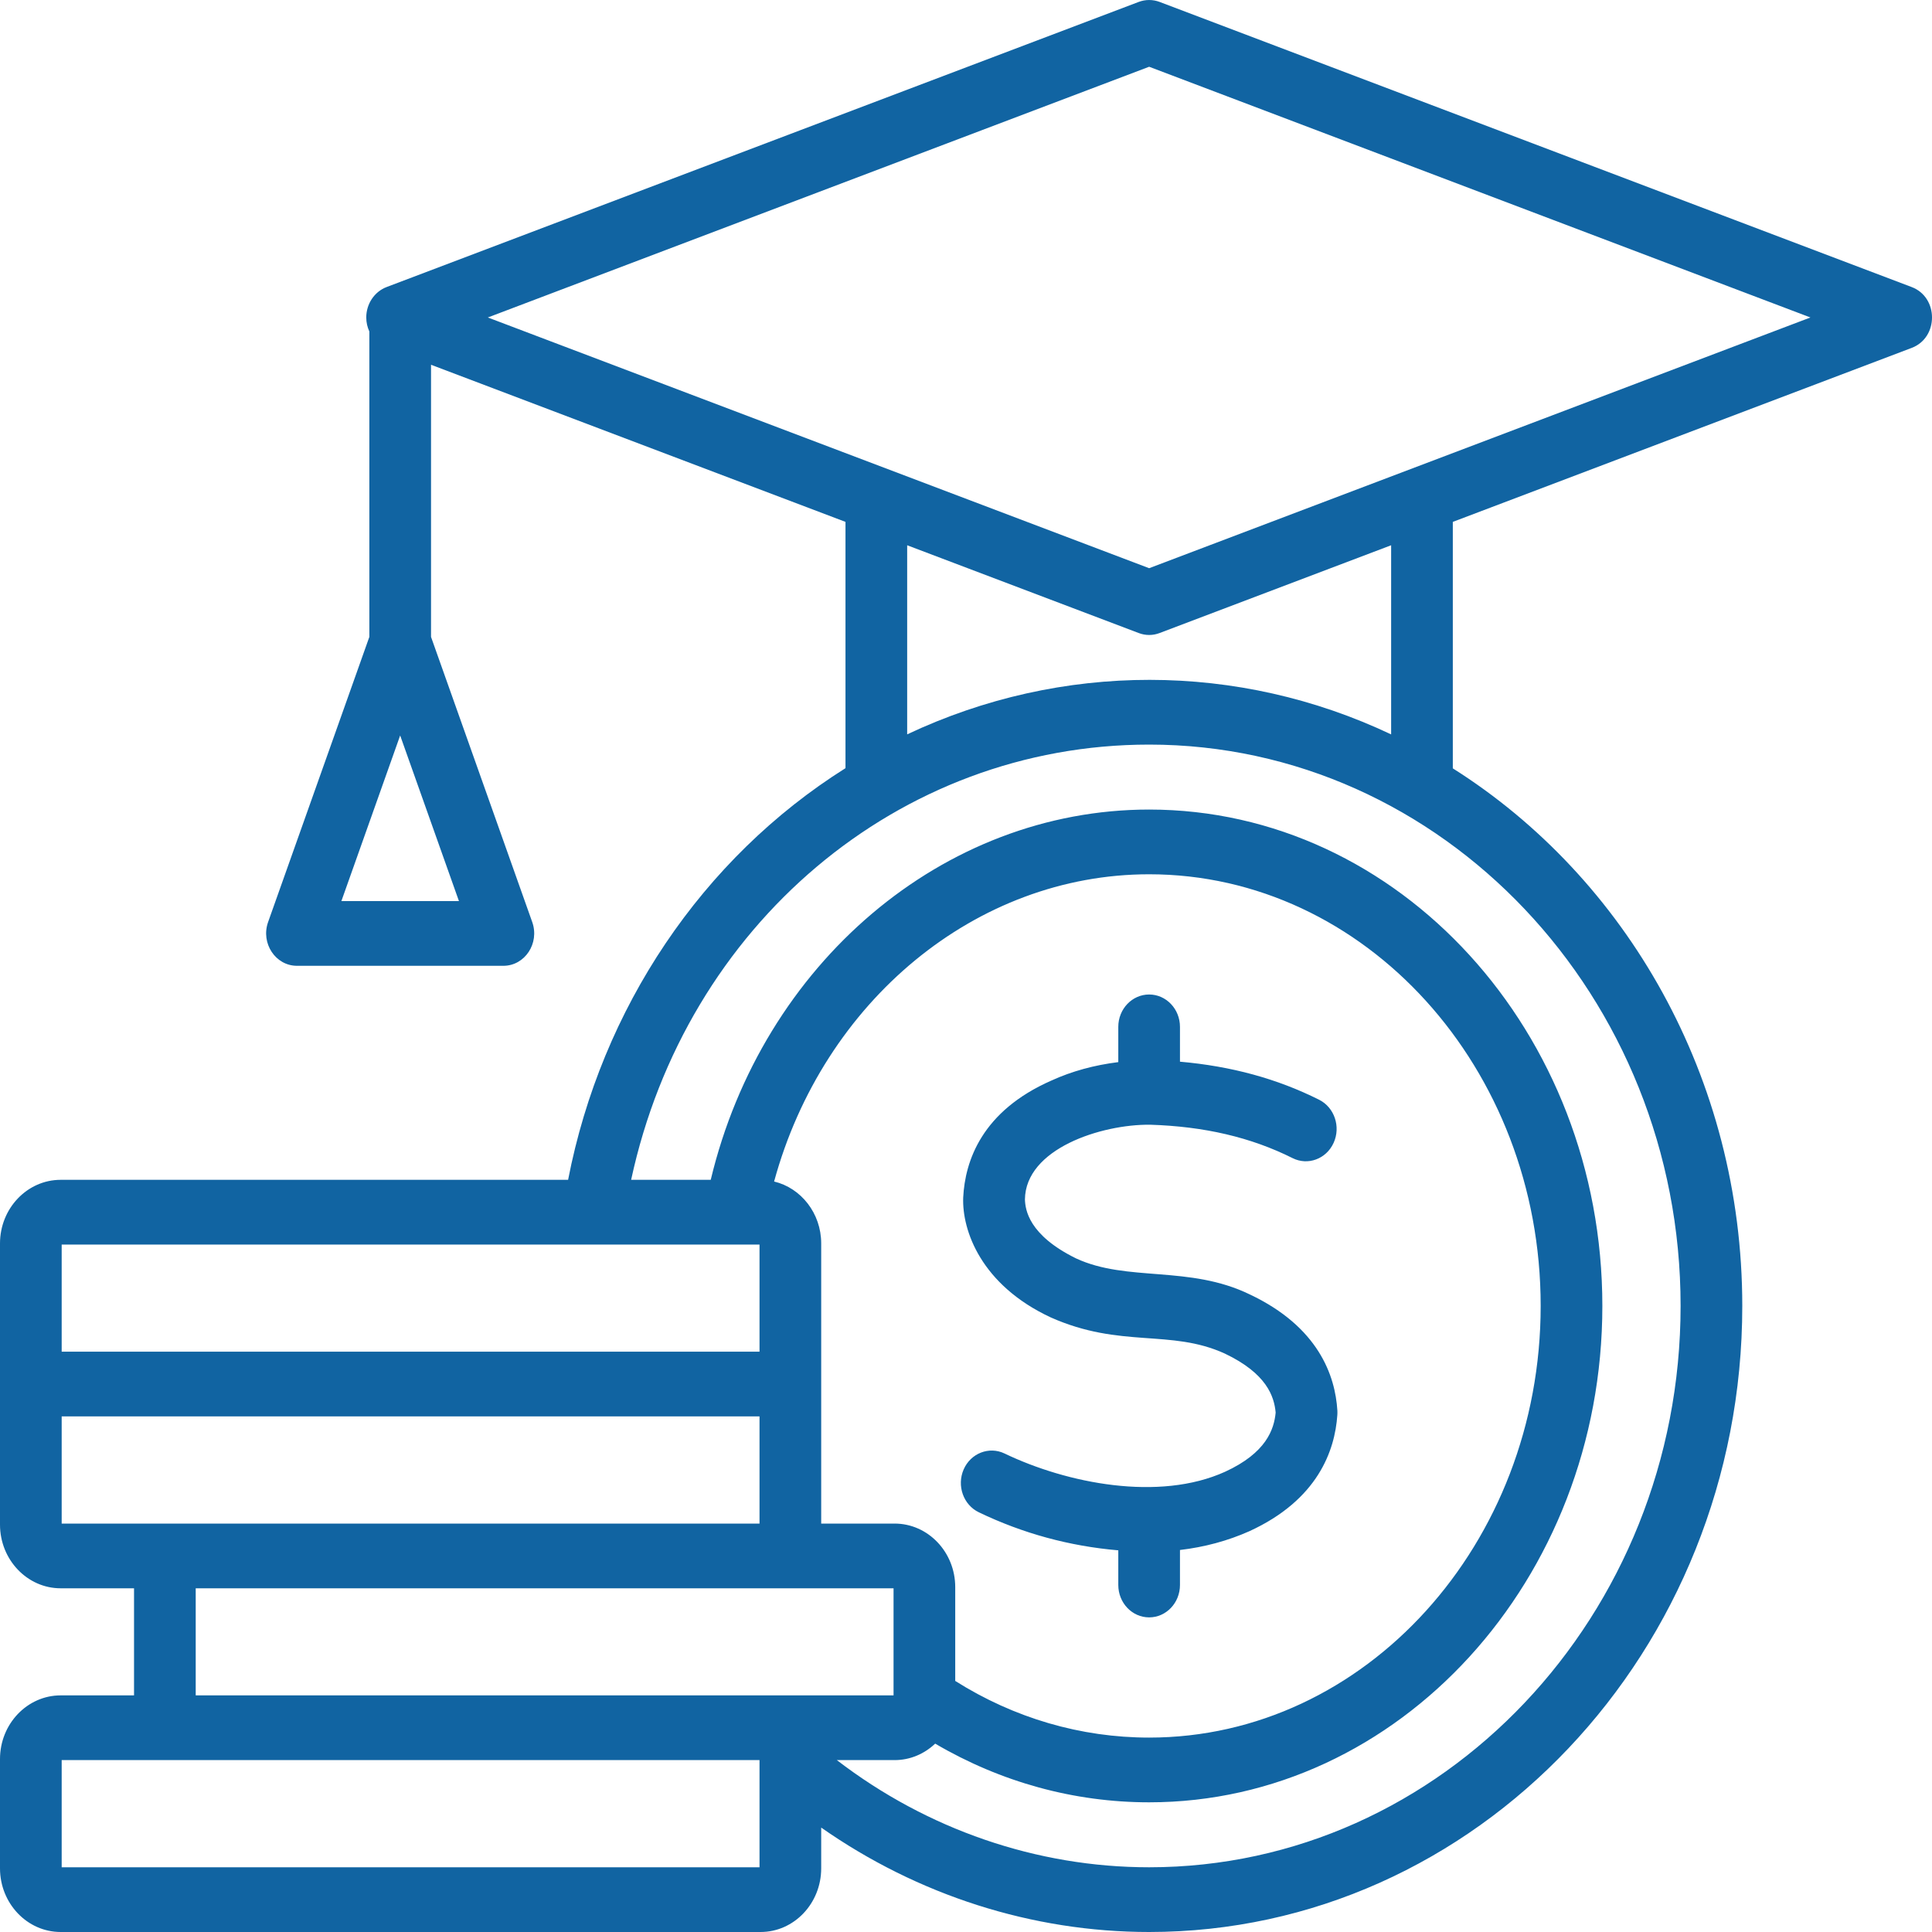
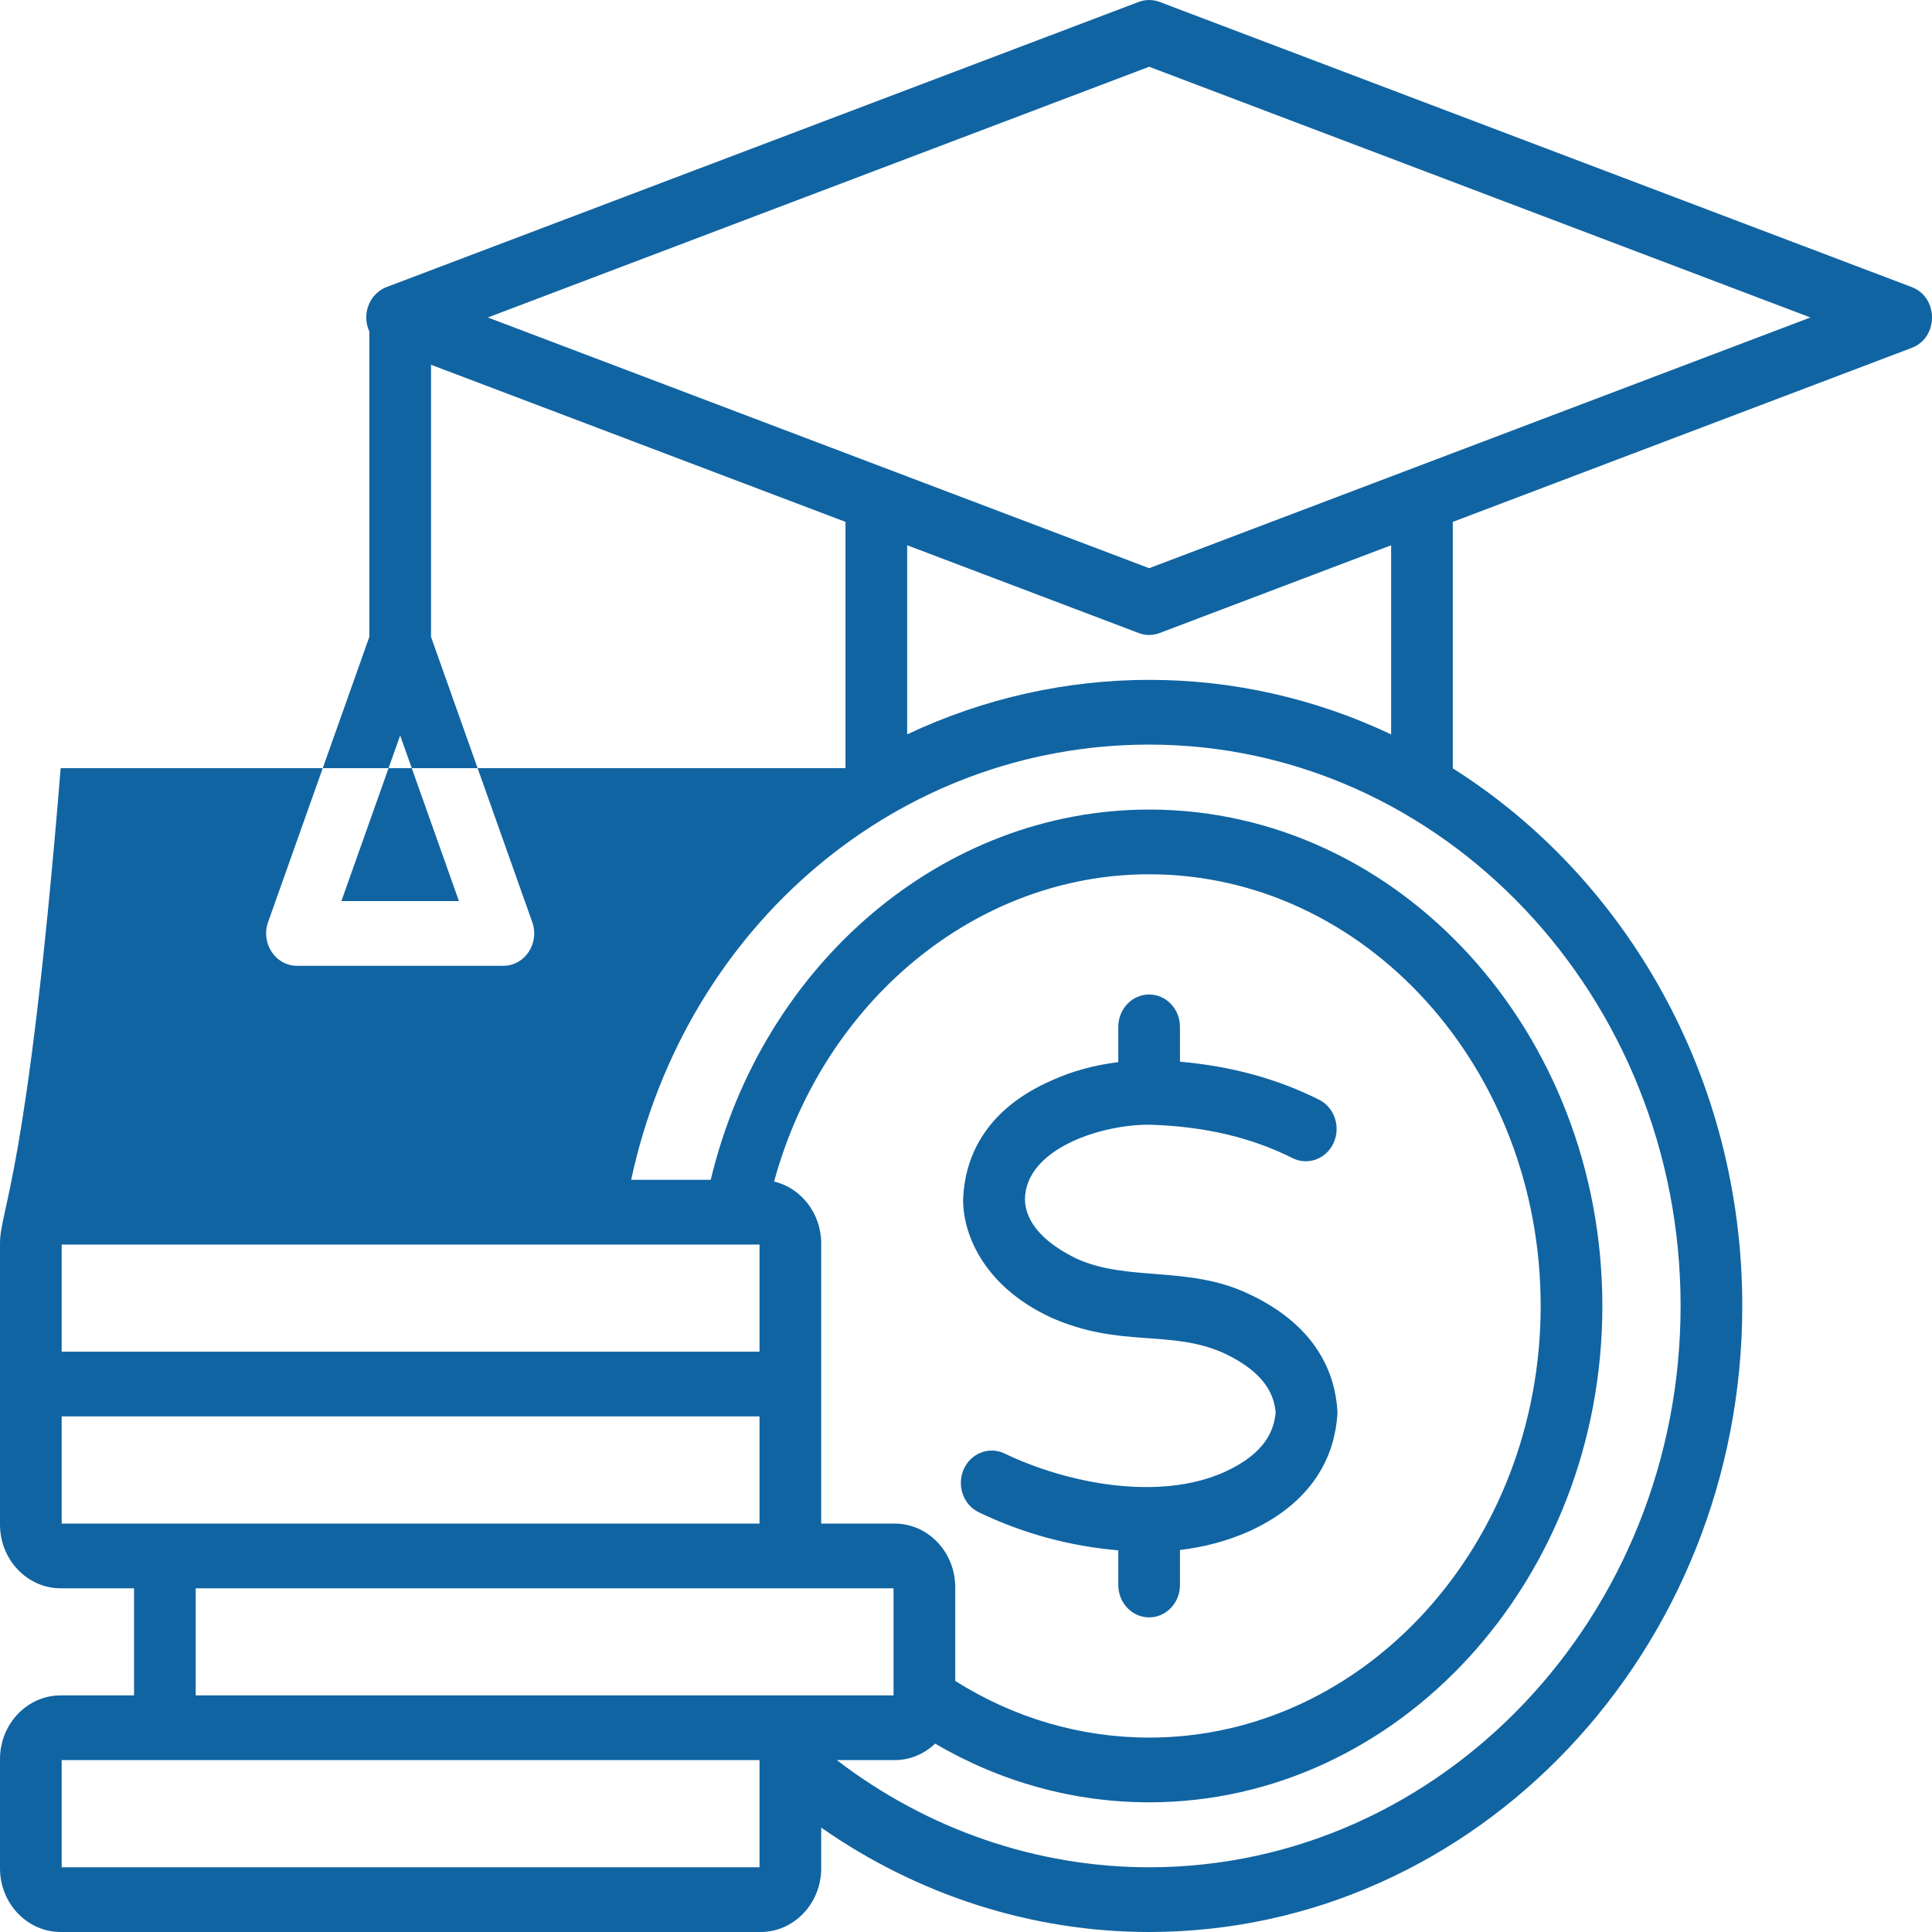
<svg xmlns="http://www.w3.org/2000/svg" width="40" height="40" viewBox="0 0 40 40" fill="none">
-   <path fill-rule="evenodd" clip-rule="evenodd" d="M26.411 29.246C26.381 28.91 26.224 28.436 25.358 28.024C24.23 27.51 23.208 27.923 21.751 27.274C20.316 26.604 19.916 25.479 19.942 24.793C19.98 24.037 20.327 23.004 21.77 22.371C22.192 22.178 22.656 22.052 23.153 21.99V21.26C23.153 20.89 23.439 20.59 23.792 20.59C24.144 20.59 24.43 20.89 24.43 21.26V21.981C25.497 22.075 26.443 22.334 27.311 22.769C27.628 22.928 27.763 23.328 27.611 23.662C27.459 23.996 27.078 24.137 26.76 23.977C25.901 23.547 24.936 23.321 23.81 23.286C22.801 23.276 21.231 23.782 21.22 24.834C21.228 25.042 21.292 25.569 22.279 26.054C23.341 26.547 24.619 26.19 25.874 26.799C27.296 27.471 27.645 28.479 27.689 29.207C27.69 29.237 27.69 29.267 27.688 29.296C27.638 30.036 27.281 31.054 25.867 31.702C25.418 31.902 24.937 32.031 24.43 32.091V32.815C24.43 33.186 24.144 33.486 23.792 33.486C23.439 33.486 23.153 33.186 23.153 32.815V32.098C22.146 32.012 21.178 31.749 20.267 31.311C19.946 31.158 19.805 30.761 19.951 30.424C20.097 30.088 20.477 29.939 20.798 30.093C22.094 30.715 23.997 31.09 25.362 30.472C26.218 30.08 26.378 29.593 26.411 29.246ZM23.792 11.764L10.1 6.573L23.792 1.382L37.483 6.573L23.792 11.764ZM28.802 15.205V11.289L24.009 13.106C23.868 13.16 23.716 13.16 23.575 13.106L18.782 11.289V15.204C21.983 13.695 25.635 13.704 28.802 15.205ZM34.795 27.037C34.795 20.63 29.858 15.416 23.792 15.416C18.599 15.416 14.201 19.16 13.067 24.427H14.715C15.785 19.953 19.523 16.761 23.792 16.761C28.966 16.761 33.175 21.371 33.175 27.038C33.175 32.705 28.966 37.315 23.792 37.315C22.237 37.315 20.72 36.897 19.362 36.1C19.139 36.311 18.845 36.441 18.522 36.441H17.326C19.196 37.877 21.467 38.66 23.792 38.66C29.858 38.66 34.795 33.447 34.795 27.037ZM15.725 38.66H1.277V36.441H15.725V38.66ZM4.052 32.884H18.5V35.101H4.052V32.884ZM1.277 29.325H15.725V31.544H1.277V29.325ZM18.522 31.544C19.214 31.544 19.777 32.134 19.777 32.86V34.802C20.996 35.571 22.377 35.975 23.792 35.975C28.262 35.975 31.898 31.965 31.898 27.037C31.898 22.109 28.262 18.101 23.792 18.101C20.203 18.101 17.045 20.732 16.027 24.462C16.584 24.595 17.002 25.119 17.002 25.744V31.544L18.522 31.544ZM1.277 25.767H15.725V27.985H1.277V25.767ZM7.068 18.656L8.285 15.227L9.502 18.656H7.068ZM39.579 5.943L24.009 0.04C23.869 -0.013 23.715 -0.013 23.575 0.04L8.004 5.943C7.752 6.039 7.583 6.291 7.583 6.573C7.583 6.676 7.606 6.775 7.647 6.863V13.186L5.55 19.092C5.396 19.529 5.704 19.996 6.149 19.996H10.421C10.867 19.996 11.174 19.53 11.02 19.092L8.924 13.186V7.552L17.505 10.805V15.904C14.539 17.771 12.452 20.871 11.762 24.427H1.256C0.564 24.427 0 25.018 0 25.744V31.566C0 32.292 0.564 32.884 1.256 32.884H2.775V35.101H1.256C0.564 35.101 0 35.692 0 36.418V38.682C0 39.409 0.564 40 1.256 40H15.747C16.439 40 17.002 39.409 17.002 38.682V37.838C19.004 39.239 21.371 40 23.792 40C30.563 40 36.072 34.185 36.072 27.037C36.072 22.314 33.665 18.173 30.079 15.908V10.805L39.579 7.203C40.142 6.99 40.139 6.154 39.579 5.943Z" fill="#1164A2" />
+   <path fill-rule="evenodd" clip-rule="evenodd" d="M26.411 29.246C26.381 28.91 26.224 28.436 25.358 28.024C24.23 27.51 23.208 27.923 21.751 27.274C20.316 26.604 19.916 25.479 19.942 24.793C19.98 24.037 20.327 23.004 21.77 22.371C22.192 22.178 22.656 22.052 23.153 21.99V21.26C23.153 20.89 23.439 20.59 23.792 20.59C24.144 20.59 24.43 20.89 24.43 21.26V21.981C25.497 22.075 26.443 22.334 27.311 22.769C27.628 22.928 27.763 23.328 27.611 23.662C27.459 23.996 27.078 24.137 26.76 23.977C25.901 23.547 24.936 23.321 23.81 23.286C22.801 23.276 21.231 23.782 21.22 24.834C21.228 25.042 21.292 25.569 22.279 26.054C23.341 26.547 24.619 26.19 25.874 26.799C27.296 27.471 27.645 28.479 27.689 29.207C27.69 29.237 27.69 29.267 27.688 29.296C27.638 30.036 27.281 31.054 25.867 31.702C25.418 31.902 24.937 32.031 24.43 32.091V32.815C24.43 33.186 24.144 33.486 23.792 33.486C23.439 33.486 23.153 33.186 23.153 32.815V32.098C22.146 32.012 21.178 31.749 20.267 31.311C19.946 31.158 19.805 30.761 19.951 30.424C20.097 30.088 20.477 29.939 20.798 30.093C22.094 30.715 23.997 31.09 25.362 30.472C26.218 30.08 26.378 29.593 26.411 29.246ZM23.792 11.764L10.1 6.573L23.792 1.382L37.483 6.573L23.792 11.764ZM28.802 15.205V11.289L24.009 13.106C23.868 13.16 23.716 13.16 23.575 13.106L18.782 11.289V15.204C21.983 13.695 25.635 13.704 28.802 15.205ZM34.795 27.037C34.795 20.63 29.858 15.416 23.792 15.416C18.599 15.416 14.201 19.16 13.067 24.427H14.715C15.785 19.953 19.523 16.761 23.792 16.761C28.966 16.761 33.175 21.371 33.175 27.038C33.175 32.705 28.966 37.315 23.792 37.315C22.237 37.315 20.72 36.897 19.362 36.1C19.139 36.311 18.845 36.441 18.522 36.441H17.326C19.196 37.877 21.467 38.66 23.792 38.66C29.858 38.66 34.795 33.447 34.795 27.037ZM15.725 38.66H1.277V36.441H15.725V38.66ZM4.052 32.884H18.5V35.101H4.052V32.884ZM1.277 29.325H15.725V31.544H1.277V29.325ZM18.522 31.544C19.214 31.544 19.777 32.134 19.777 32.86V34.802C20.996 35.571 22.377 35.975 23.792 35.975C28.262 35.975 31.898 31.965 31.898 27.037C31.898 22.109 28.262 18.101 23.792 18.101C20.203 18.101 17.045 20.732 16.027 24.462C16.584 24.595 17.002 25.119 17.002 25.744V31.544L18.522 31.544ZM1.277 25.767H15.725V27.985H1.277V25.767ZM7.068 18.656L8.285 15.227L9.502 18.656H7.068ZM39.579 5.943L24.009 0.04C23.869 -0.013 23.715 -0.013 23.575 0.04L8.004 5.943C7.752 6.039 7.583 6.291 7.583 6.573C7.583 6.676 7.606 6.775 7.647 6.863V13.186L5.55 19.092C5.396 19.529 5.704 19.996 6.149 19.996H10.421C10.867 19.996 11.174 19.53 11.02 19.092L8.924 13.186V7.552L17.505 10.805V15.904H1.256C0.564 24.427 0 25.018 0 25.744V31.566C0 32.292 0.564 32.884 1.256 32.884H2.775V35.101H1.256C0.564 35.101 0 35.692 0 36.418V38.682C0 39.409 0.564 40 1.256 40H15.747C16.439 40 17.002 39.409 17.002 38.682V37.838C19.004 39.239 21.371 40 23.792 40C30.563 40 36.072 34.185 36.072 27.037C36.072 22.314 33.665 18.173 30.079 15.908V10.805L39.579 7.203C40.142 6.99 40.139 6.154 39.579 5.943Z" fill="#1164A2" />
</svg>